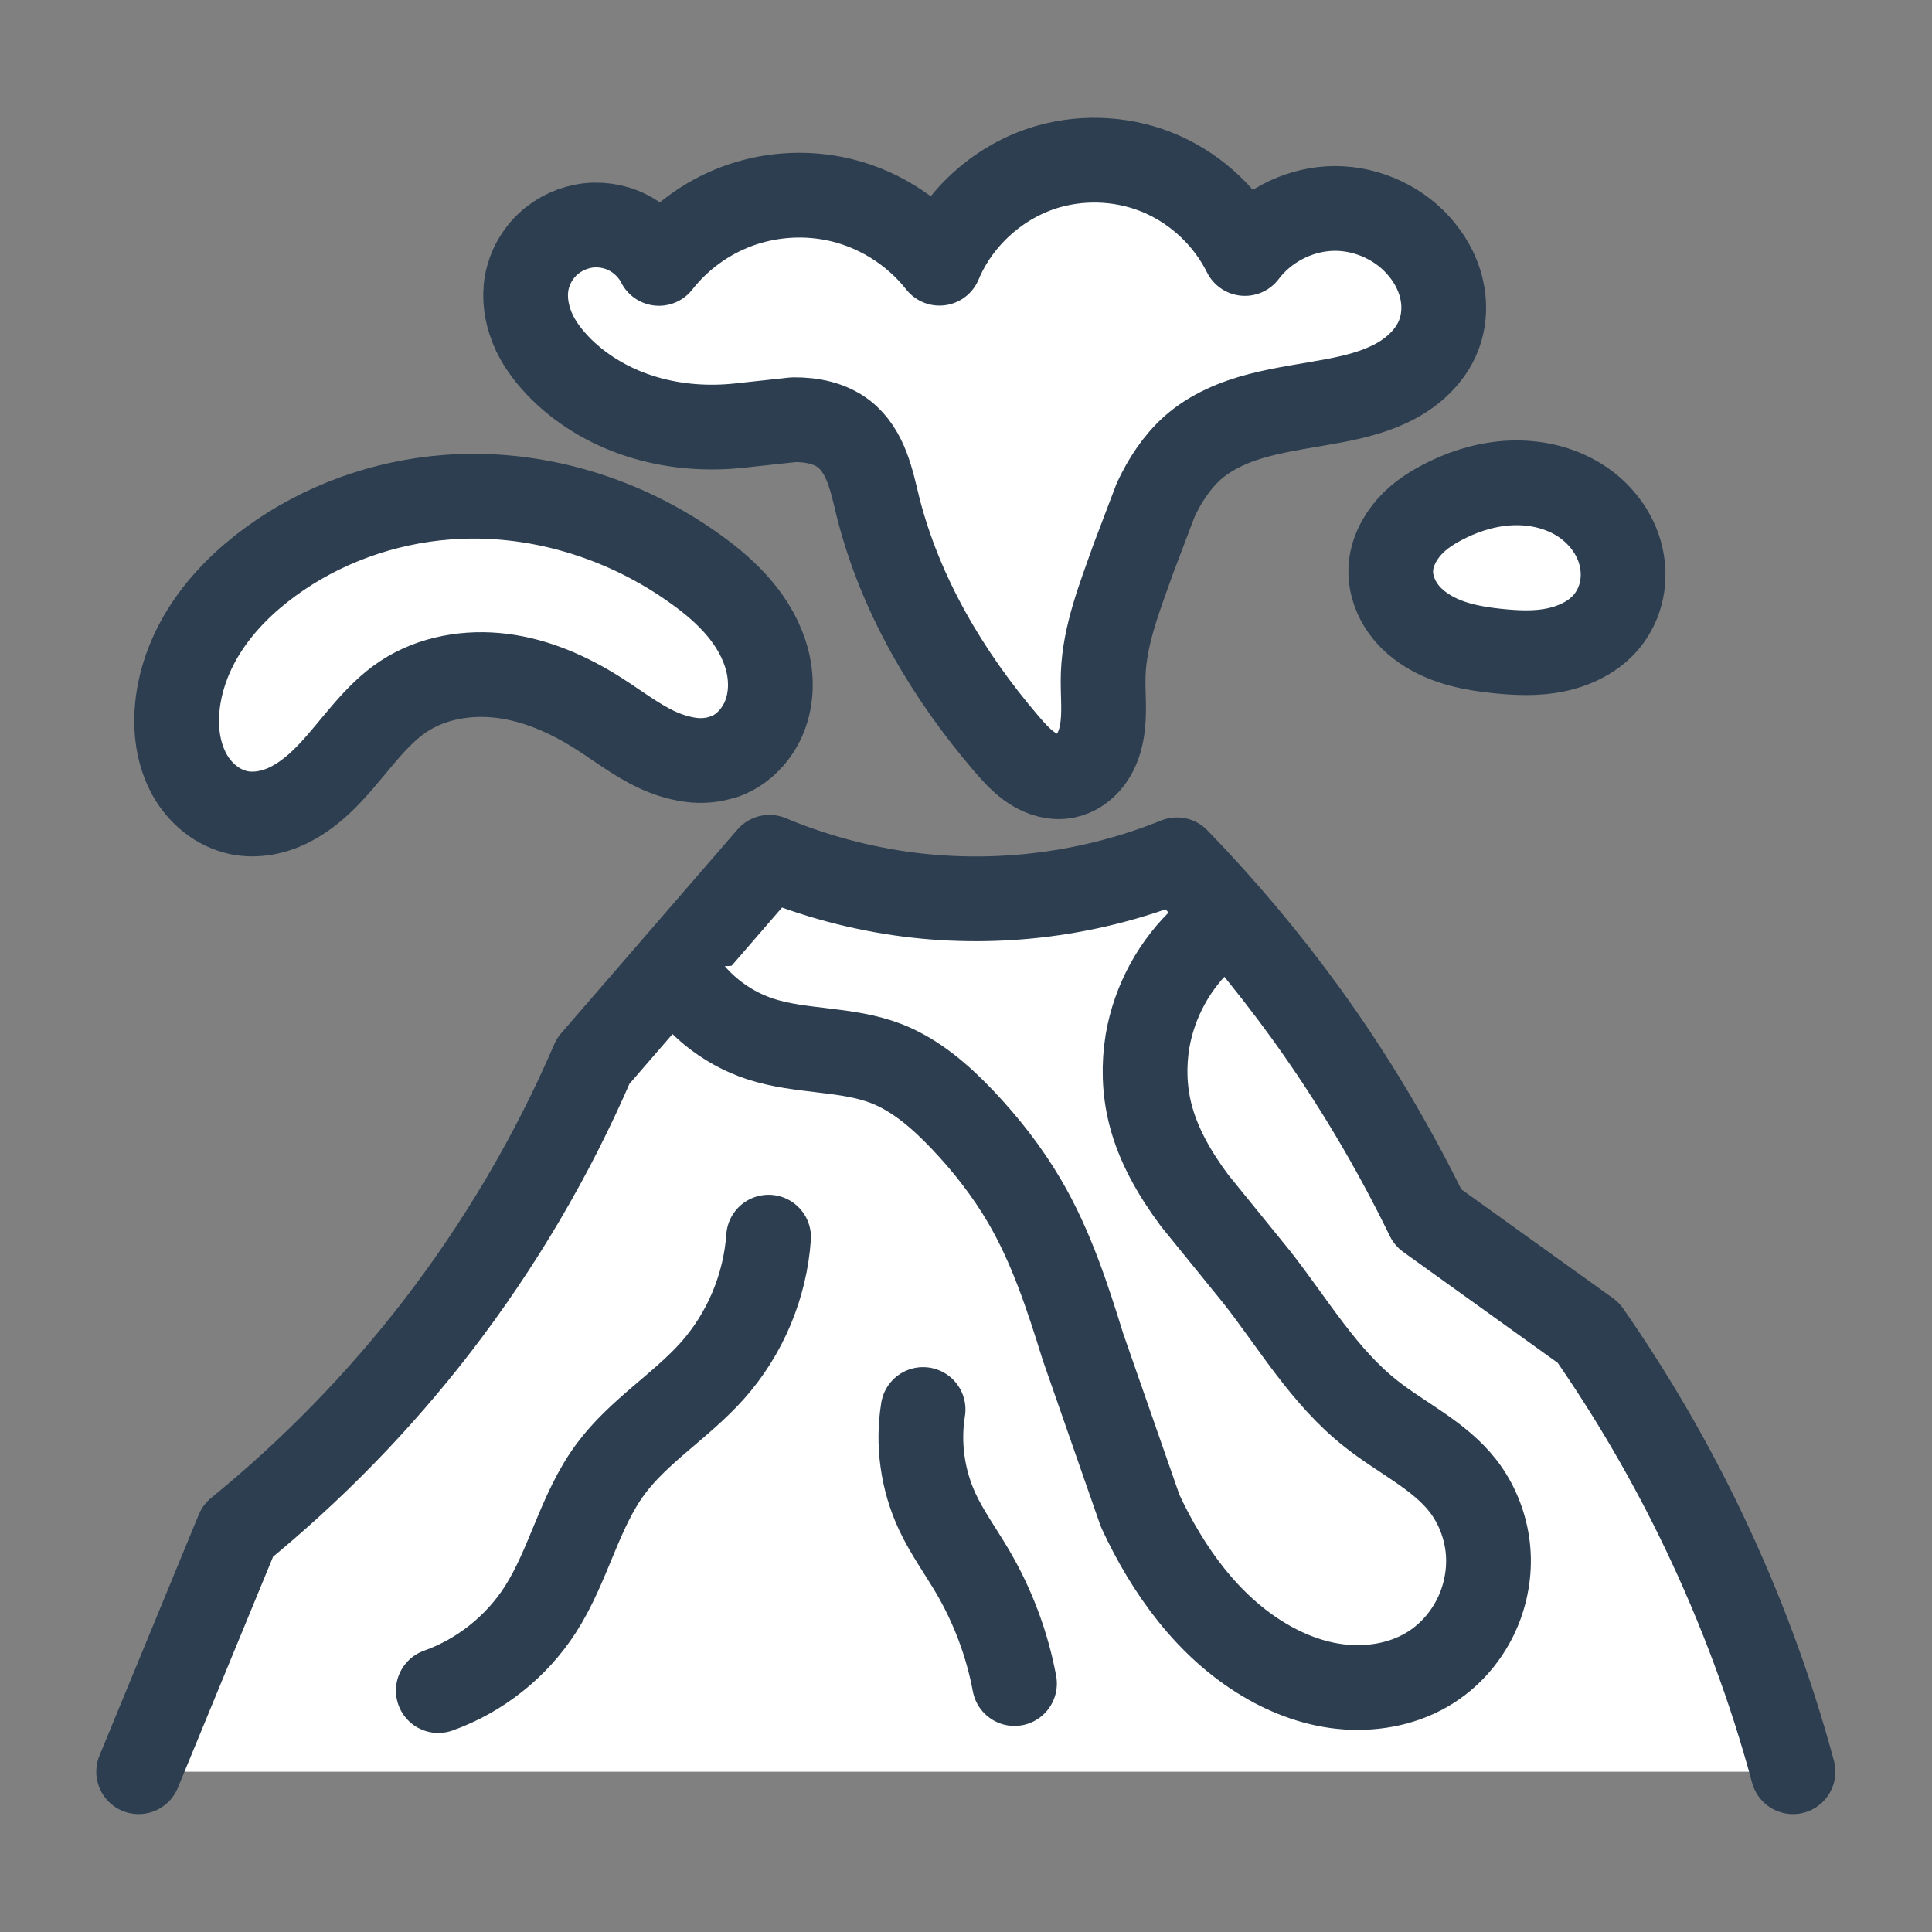
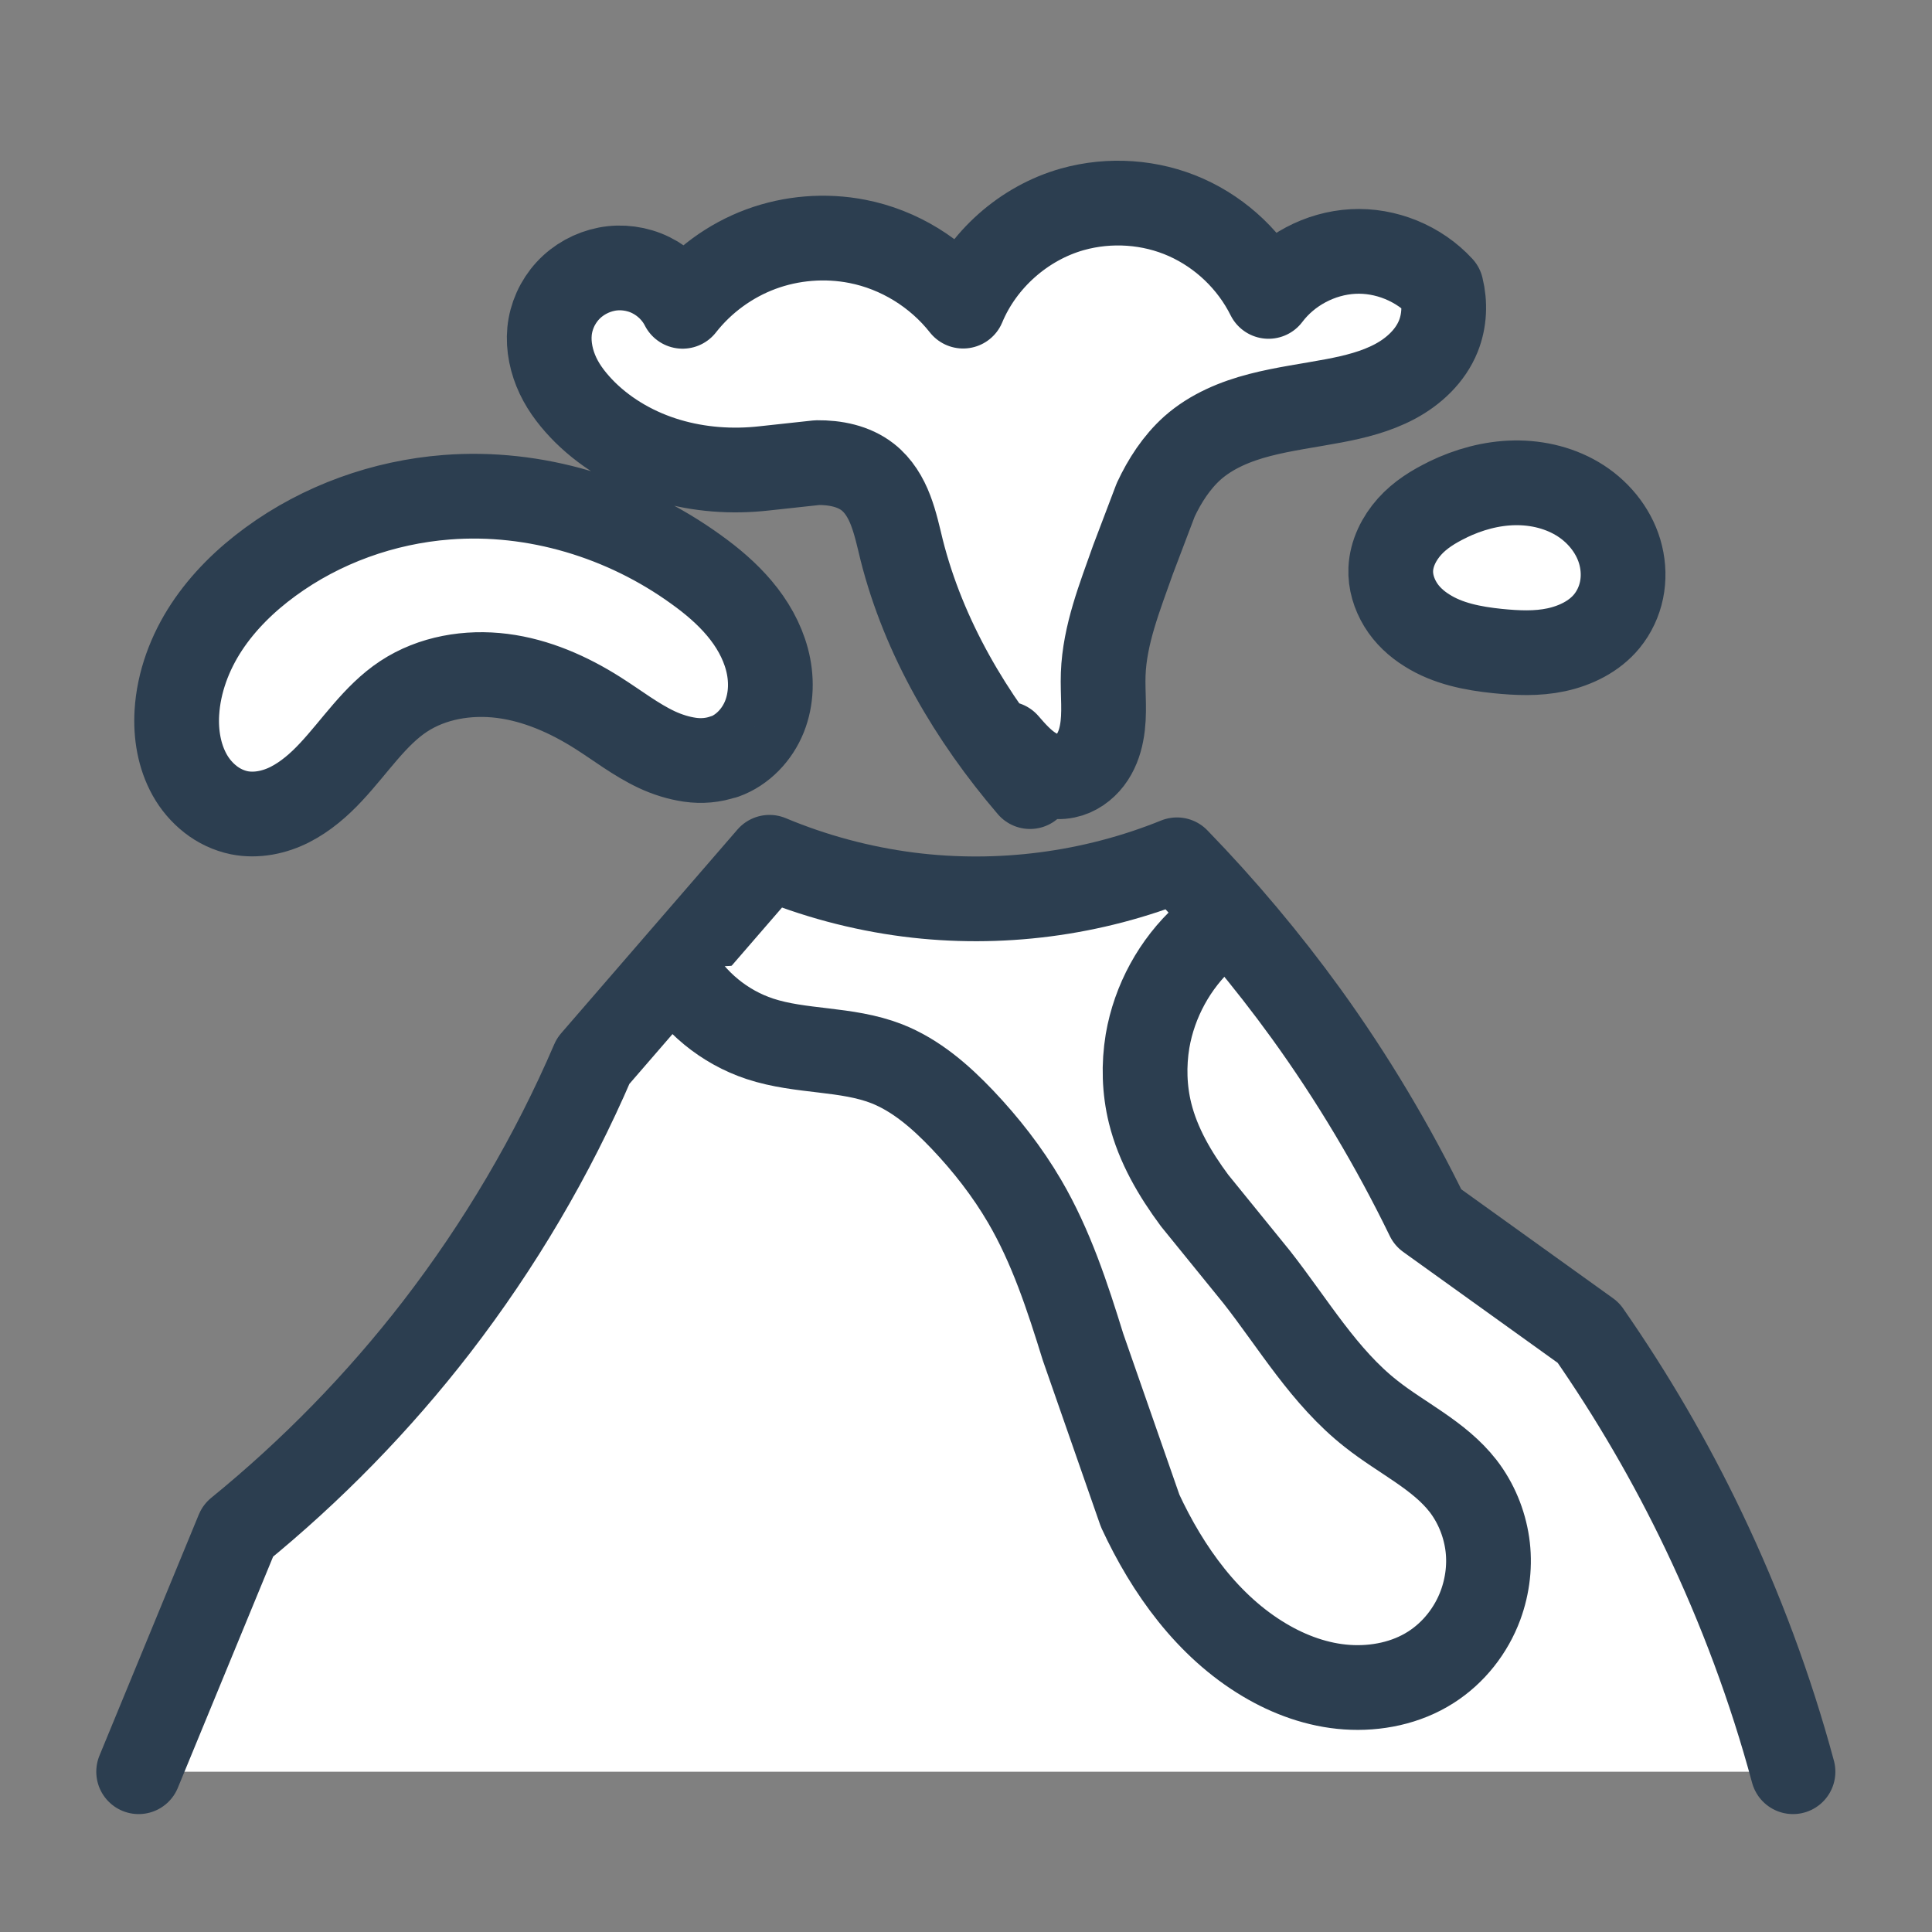
<svg xmlns="http://www.w3.org/2000/svg" width="40.5" height="40.5" viewBox="0 0 10.716 10.716" fill="#fff" stroke="#2c3e50" stroke-width=".47">
  <rect x="0" y="0" width="10.716" height="10.716" fill="#808080" stroke="none" />
  <g stroke-linecap="round" stroke-linejoin="round">
    <path d="M.769 9.827l.551-1.337c.409-.333.78-.713 1.102-1.13.349-.453.642-.949.868-1.475l.978-1.13c.246.103.507.173.772.207.502.064 1.019-.003 1.488-.193.259.267.499.553.717.854.257.356.483.735.675 1.13l.89.639c.242.348.456.715.639 1.098.205.429.372.877.496 1.337" />
    <path d="M3.746 5.376c.101.181.272.321.469.386.227.075.48.051.703.138.163.064.299.183.42.31.131.138.249.289.345.453.147.251.238.53.324.808l.317.909c.153.33.376.641.689.827.139.083.296.14.458.151s.329-.023.465-.11c.126-.08.224-.204.276-.345.04-.109.054-.228.037-.343s-.063-.226-.134-.318c-.133-.171-.34-.265-.51-.4-.26-.204-.43-.498-.634-.758l-.345-.425c-.109-.147-.203-.307-.247-.485-.032-.13-.036-.267-.014-.4.038-.221.151-.428.317-.579" />
  </g>
-   <path d="M8.031 2.771c-.079.038-.155.085-.213.15s-.1.148-.104.236c-.003.069.018.137.054.196s.088.107.146.143c.116.074.256.101.392.115.109.011.219.016.326-.007s.211-.074.28-.158c.041-.05.069-.11.082-.173s.011-.129-.004-.191c-.03-.125-.114-.234-.222-.304s-.238-.102-.367-.1-.255.037-.371.093zm-4.014 1.425c-.061.022-.127.027-.19.018s-.126-.029-.184-.056c-.117-.055-.219-.135-.328-.204-.161-.102-.34-.181-.529-.205s-.389.009-.548.114-.269.277-.402.419c-.066.071-.141.136-.227.18s-.187.065-.282.046c-.058-.012-.113-.038-.16-.075s-.086-.083-.115-.135c-.058-.104-.078-.226-.071-.345.01-.169.072-.334.165-.475s.217-.262.354-.362c.284-.208.628-.331.978-.358.488-.038.985.113 1.382.4.088.063.171.133.241.216s.125.178.153.283.026.218-.014.318-.121.186-.222.222zm1.565-.071c.043.05.088.1.143.136.028.018.058.032.09.04s.066.01.098.003c.054-.011.101-.045.134-.088s.053-.096.063-.15c.021-.107.005-.218.009-.327.008-.219.092-.427.165-.634l.126-.332c.05-.107.116-.209.204-.288.105-.093.238-.148.373-.183s.275-.053.412-.079c.116-.022.233-.051.338-.107s.197-.142.241-.252c.034-.085.038-.18.016-.269s-.069-.17-.131-.238c-.123-.134-.308-.21-.49-.2s-.358.103-.468.249c-.096-.193-.26-.35-.457-.438s-.424-.103-.631-.045c-.269.076-.499.28-.606.537-.145-.184-.356-.314-.586-.359-.178-.035-.366-.02-.536.043s-.322.174-.434.317c-.038-.075-.101-.136-.176-.173s-.163-.049-.245-.033-.159.058-.216.12-.093.142-.101.225.011.17.047.246.09.143.15.203c.128.126.289.216.461.267s.354.064.532.044l.295-.032c.099-.001.202.019.28.08.06.047.1.114.127.185s.043.145.061.219c.123.487.385.931.712 1.313z" stroke-linejoin="round" />
-   <path d="M4.263 6.862c-.019.272-.13.537-.312.741-.175.196-.409.335-.565.546-.173.234-.232.535-.39.78-.133.206-.335.366-.565.448m2.689-1.559c-.031.191-.003.39.078.565.054.116.13.221.195.331.113.192.193.404.234.624" stroke-linejoin="round" stroke-linecap="round" />
+   <path d="M8.031 2.771c-.079.038-.155.085-.213.15s-.1.148-.104.236c-.003.069.018.137.054.196s.088.107.146.143c.116.074.256.101.392.115.109.011.219.016.326-.007s.211-.074.28-.158c.041-.05.069-.11.082-.173s.011-.129-.004-.191c-.03-.125-.114-.234-.222-.304s-.238-.102-.367-.1-.255.037-.371.093zm-4.014 1.425c-.061.022-.127.027-.19.018s-.126-.029-.184-.056c-.117-.055-.219-.135-.328-.204-.161-.102-.34-.181-.529-.205s-.389.009-.548.114-.269.277-.402.419c-.066.071-.141.136-.227.18s-.187.065-.282.046c-.058-.012-.113-.038-.16-.075s-.086-.083-.115-.135c-.058-.104-.078-.226-.071-.345.01-.169.072-.334.165-.475s.217-.262.354-.362c.284-.208.628-.331.978-.358.488-.038.985.113 1.382.4.088.063.171.133.241.216s.125.178.153.283.026.218-.014.318-.121.186-.222.222zm1.565-.071c.043.05.088.1.143.136.028.018.058.032.09.04s.066.01.098.003c.054-.011.101-.045.134-.088s.053-.096.063-.15c.021-.107.005-.218.009-.327.008-.219.092-.427.165-.634l.126-.332c.05-.107.116-.209.204-.288.105-.093.238-.148.373-.183s.275-.053.412-.079c.116-.022.233-.051.338-.107s.197-.142.241-.252c.034-.085.038-.18.016-.269c-.123-.134-.308-.21-.49-.2s-.358.103-.468.249c-.096-.193-.26-.35-.457-.438s-.424-.103-.631-.045c-.269.076-.499.28-.606.537-.145-.184-.356-.314-.586-.359-.178-.035-.366-.02-.536.043s-.322.174-.434.317c-.038-.075-.101-.136-.176-.173s-.163-.049-.245-.033-.159.058-.216.12-.093.142-.101.225.011.17.047.246.09.143.15.203c.128.126.289.216.461.267s.354.064.532.044l.295-.032c.099-.001.202.019.28.08.06.047.1.114.127.185s.043.145.061.219c.123.487.385.931.712 1.313z" stroke-linejoin="round" />
</svg>